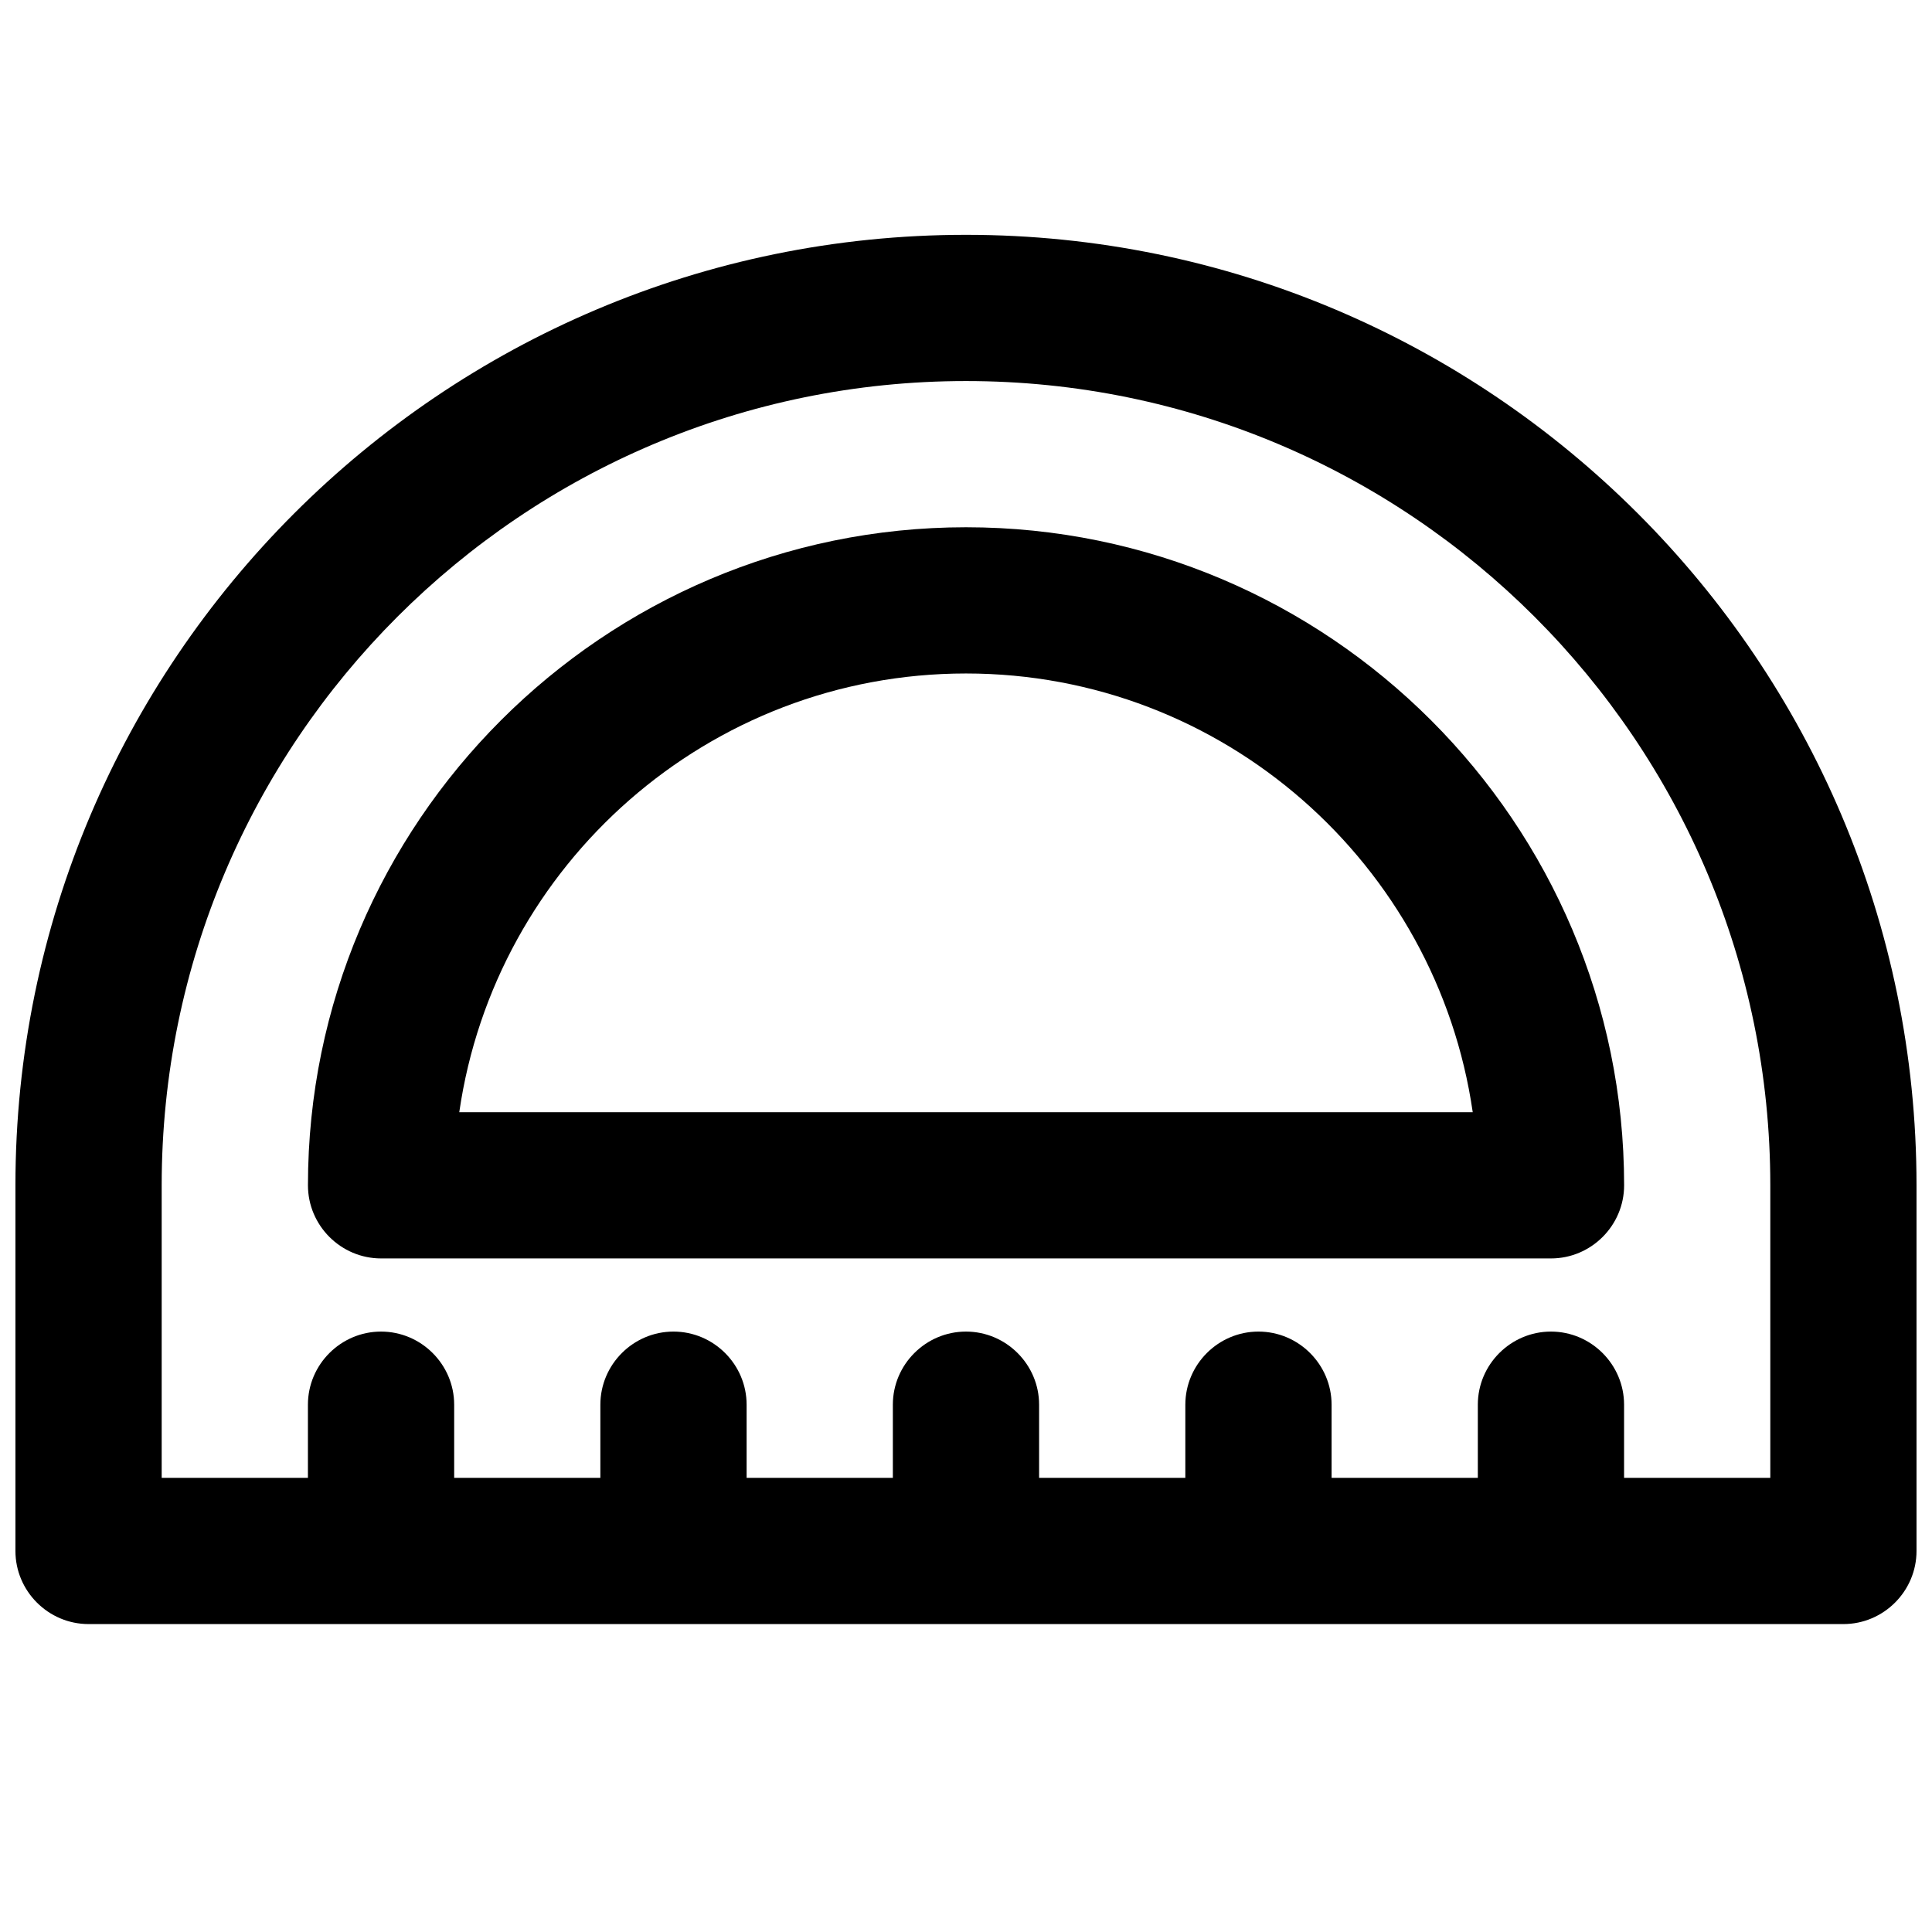
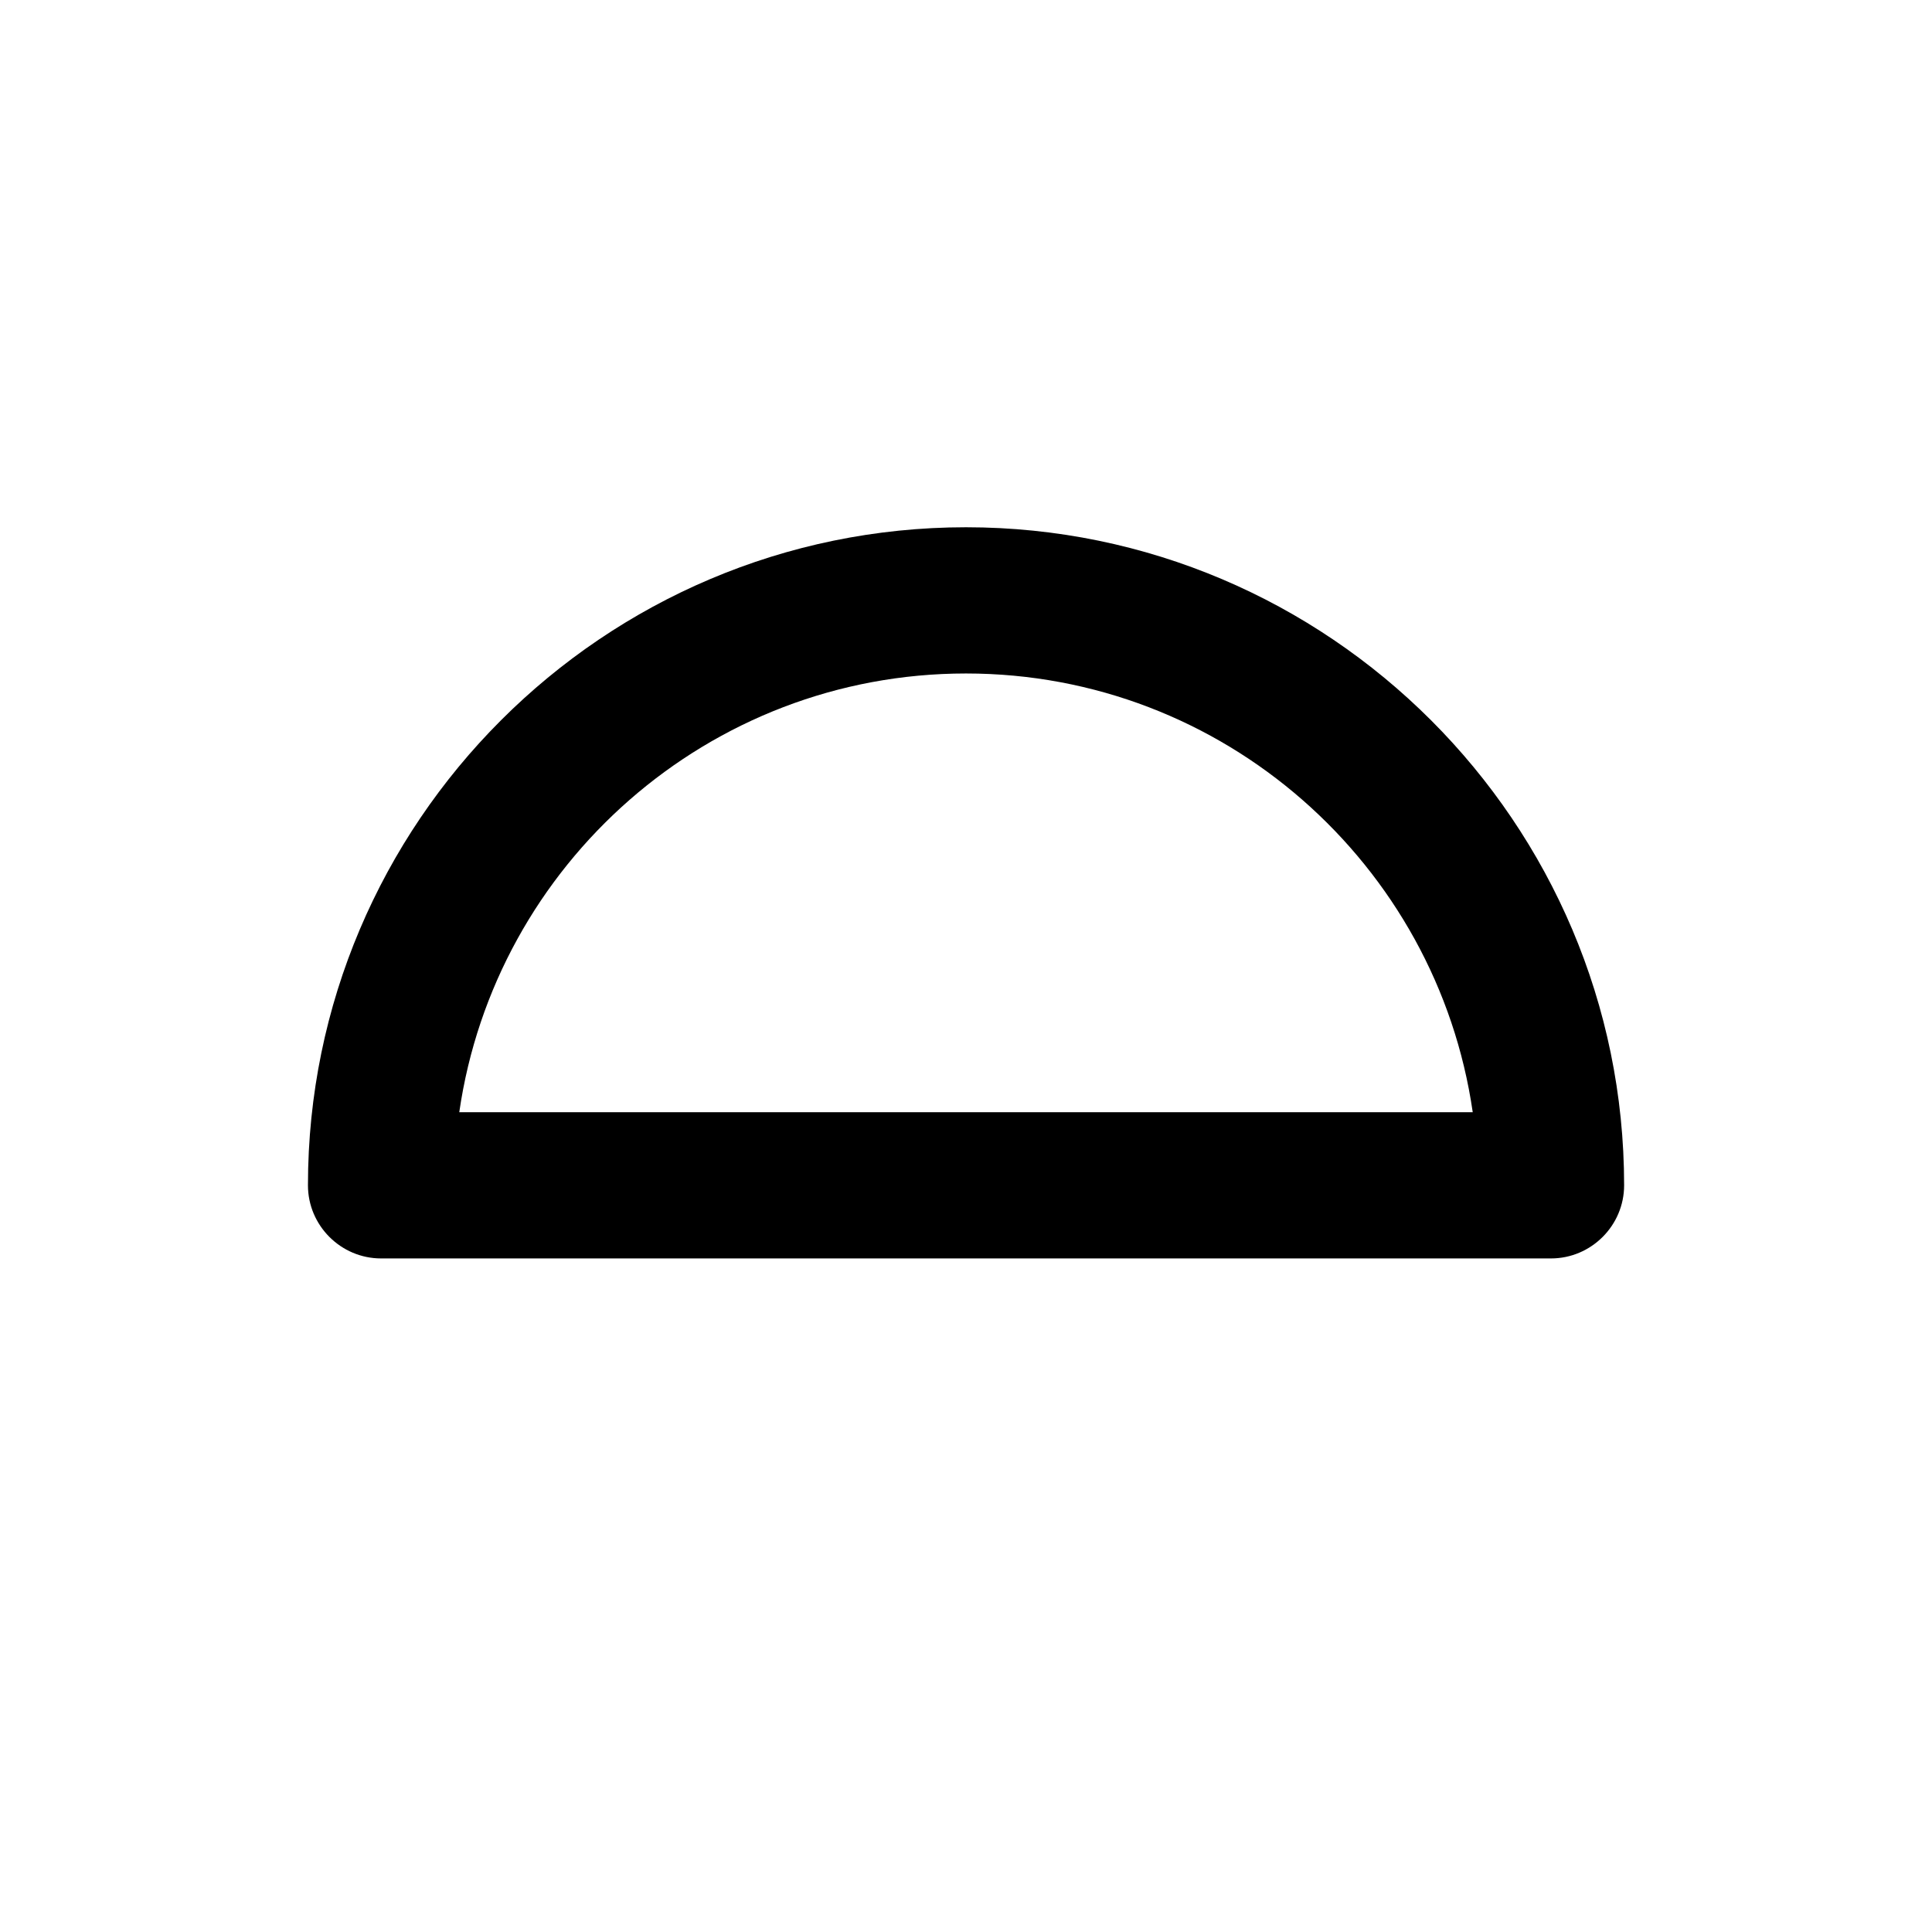
<svg xmlns="http://www.w3.org/2000/svg" width="800px" height="800px" version="1.1" viewBox="144 144 512 512">
  <defs>
    <clipPath id="a">
-       <path d="m148.09 206h503.81v369h-503.81z" />
-     </clipPath>
+       </clipPath>
  </defs>
  <path d="m400 283.73c-96.113 0-174.39 78.285-174.39 174.39 0 10.656 8.719 19.379 19.379 19.379h310.04c10.656 0 19.379-8.719 19.379-19.379-0.004-96.109-78.289-174.39-174.4-174.39zm-134.29 155.02c9.492-65.691 66.074-116.27 134.29-116.27 68.207 0 124.79 50.574 134.29 116.27z" />
  <g clip-path="url(#a)">
-     <path d="m400 206.23c-138.94 0-251.91 112.97-251.91 251.9v96.887c0 10.656 8.719 19.379 19.379 19.379h465.05c10.656 0 19.379-8.719 19.379-19.379v-96.887c-0.004-138.93-112.97-251.9-251.91-251.9zm213.15 329.41h-38.754v-19.379c0-10.656-8.719-19.379-19.379-19.379-10.656 0-19.379 8.719-19.379 19.379v19.379h-38.754v-19.379c0-10.656-8.719-19.379-19.379-19.379-10.656 0-19.379 8.719-19.379 19.379v19.379h-38.754v-19.379c0-10.656-8.719-19.379-19.379-19.379-10.656 0-19.379 8.719-19.379 19.379v19.379h-38.754v-19.379c0-10.656-8.719-19.379-19.379-19.379-10.656 0-19.379 8.719-19.379 19.379v19.379h-38.742v-19.379c0-10.656-8.719-19.379-19.379-19.379-10.656 0-19.379 8.719-19.379 19.379v19.379h-38.754v-77.508c0-117.62 95.531-213.15 213.15-213.15s213.15 95.531 213.15 213.15z" />
-   </g>
+     </g>
</svg>